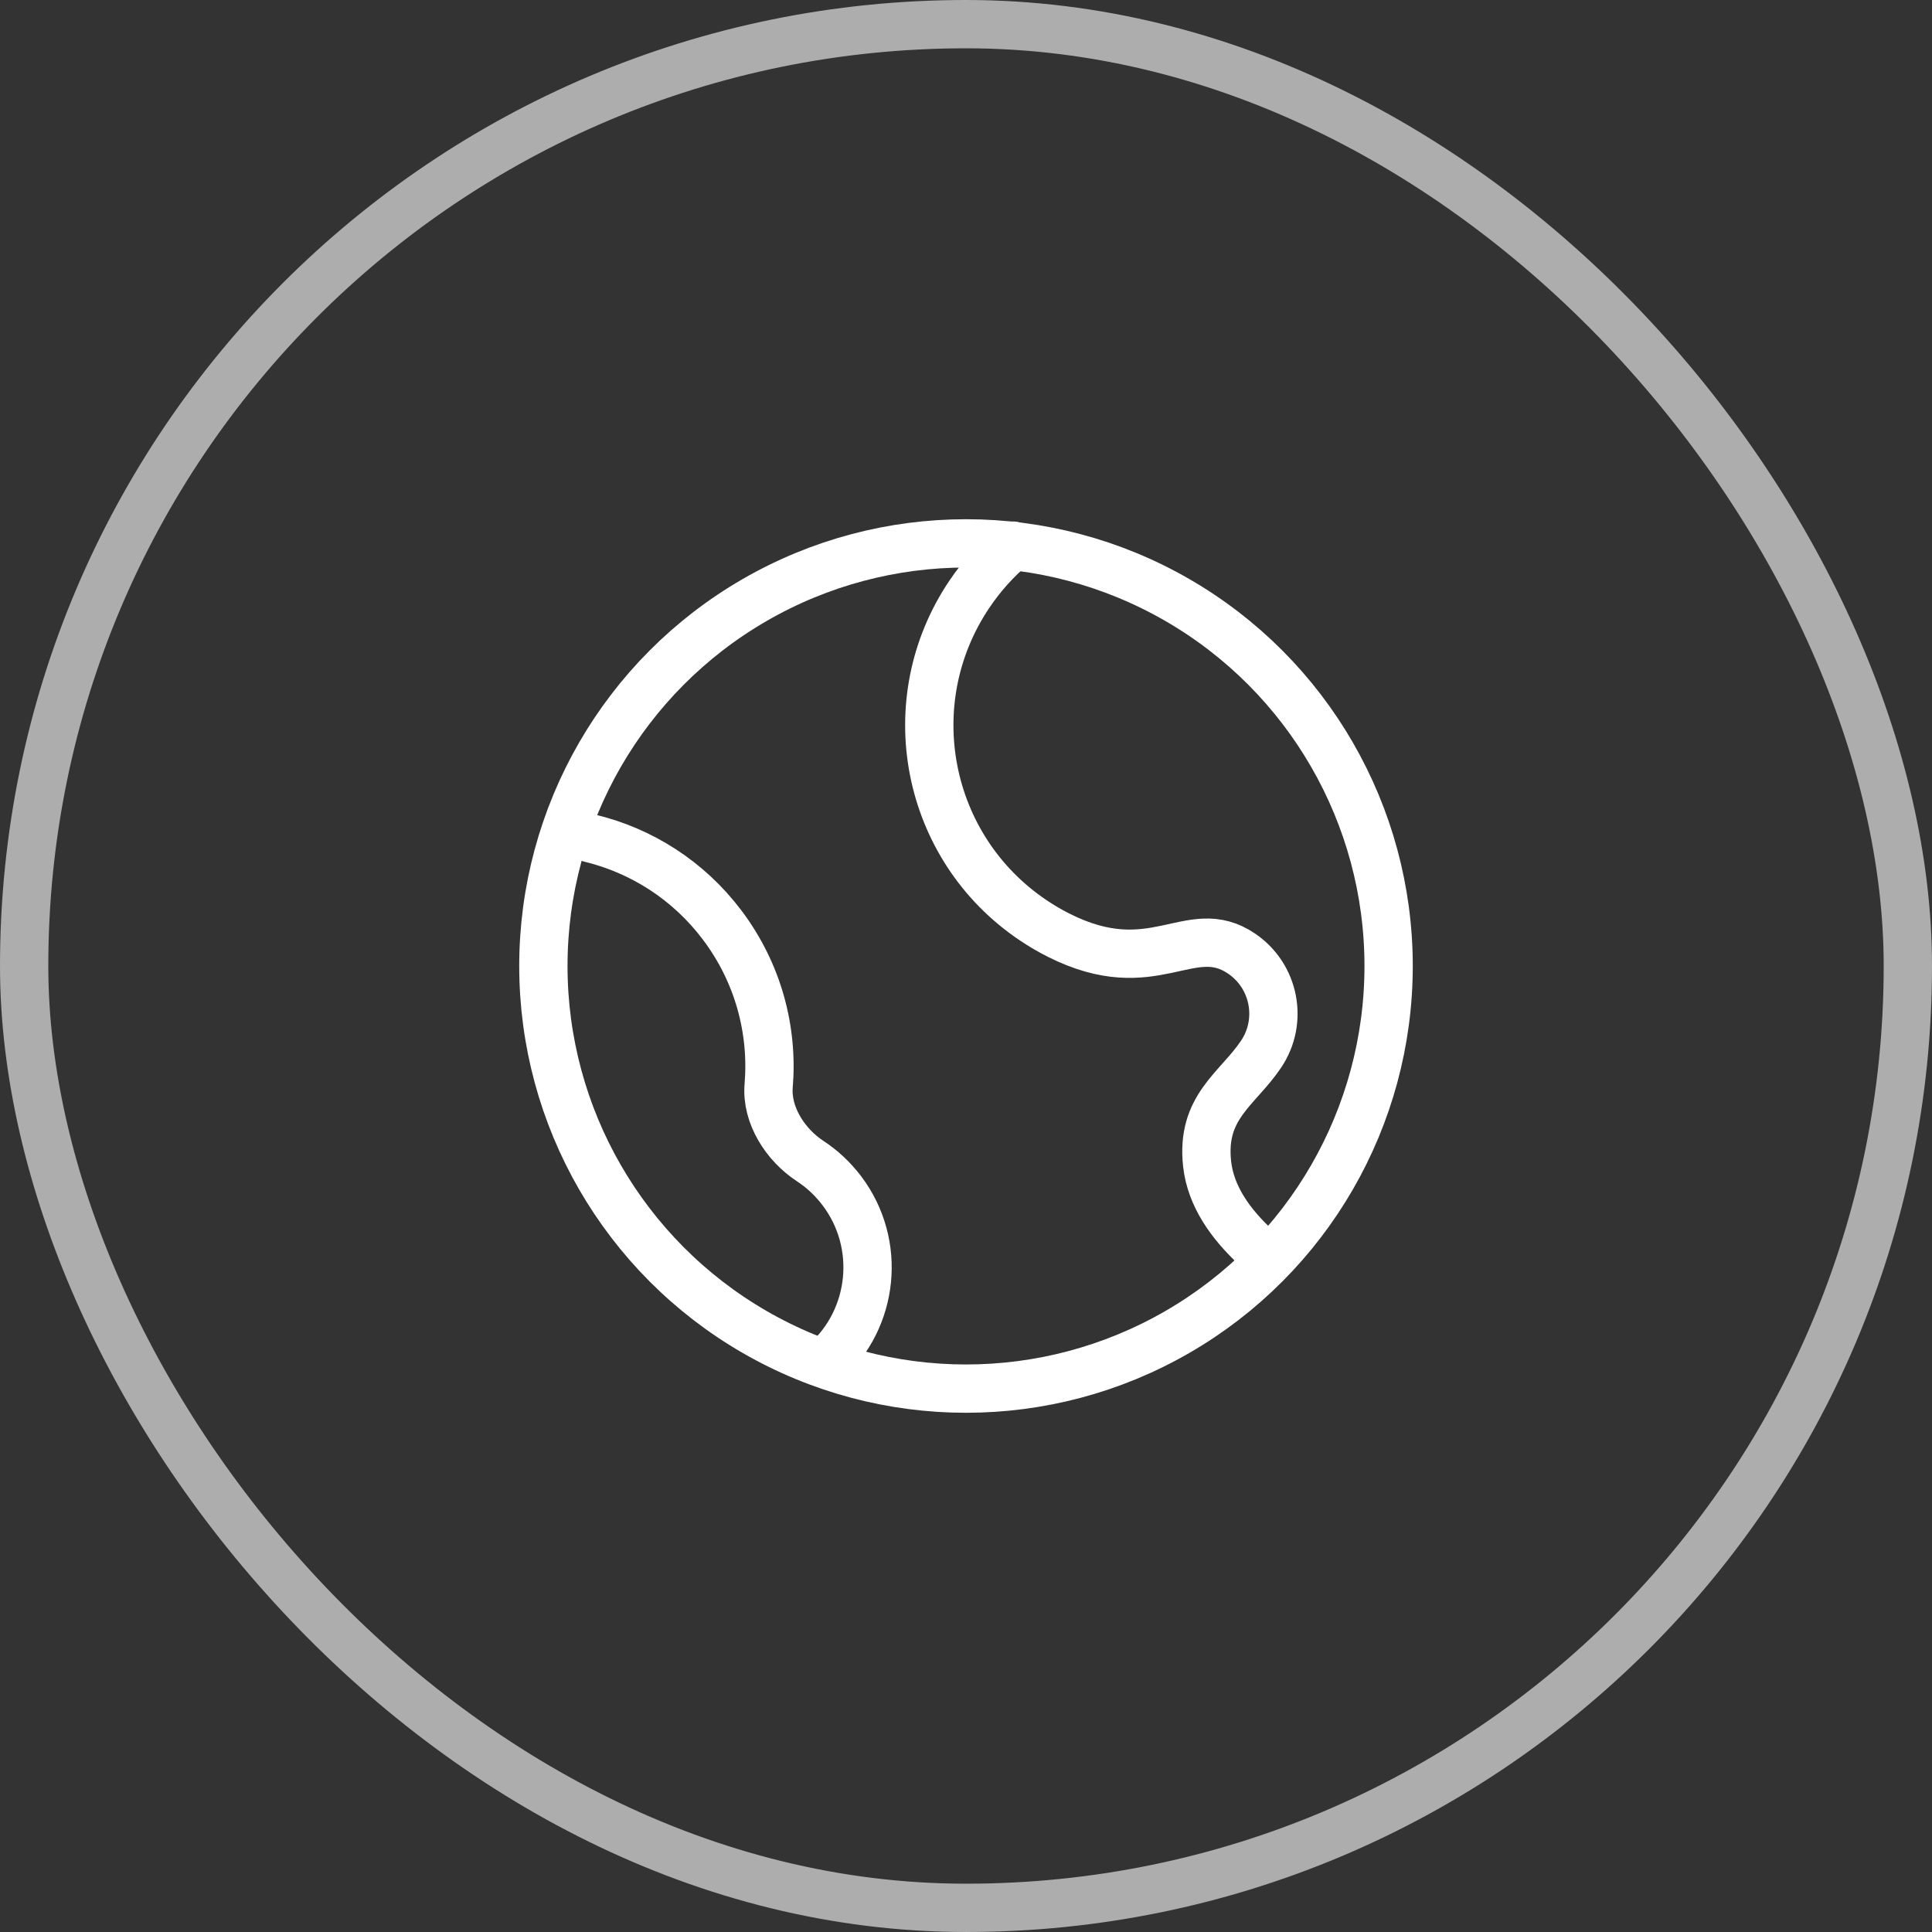
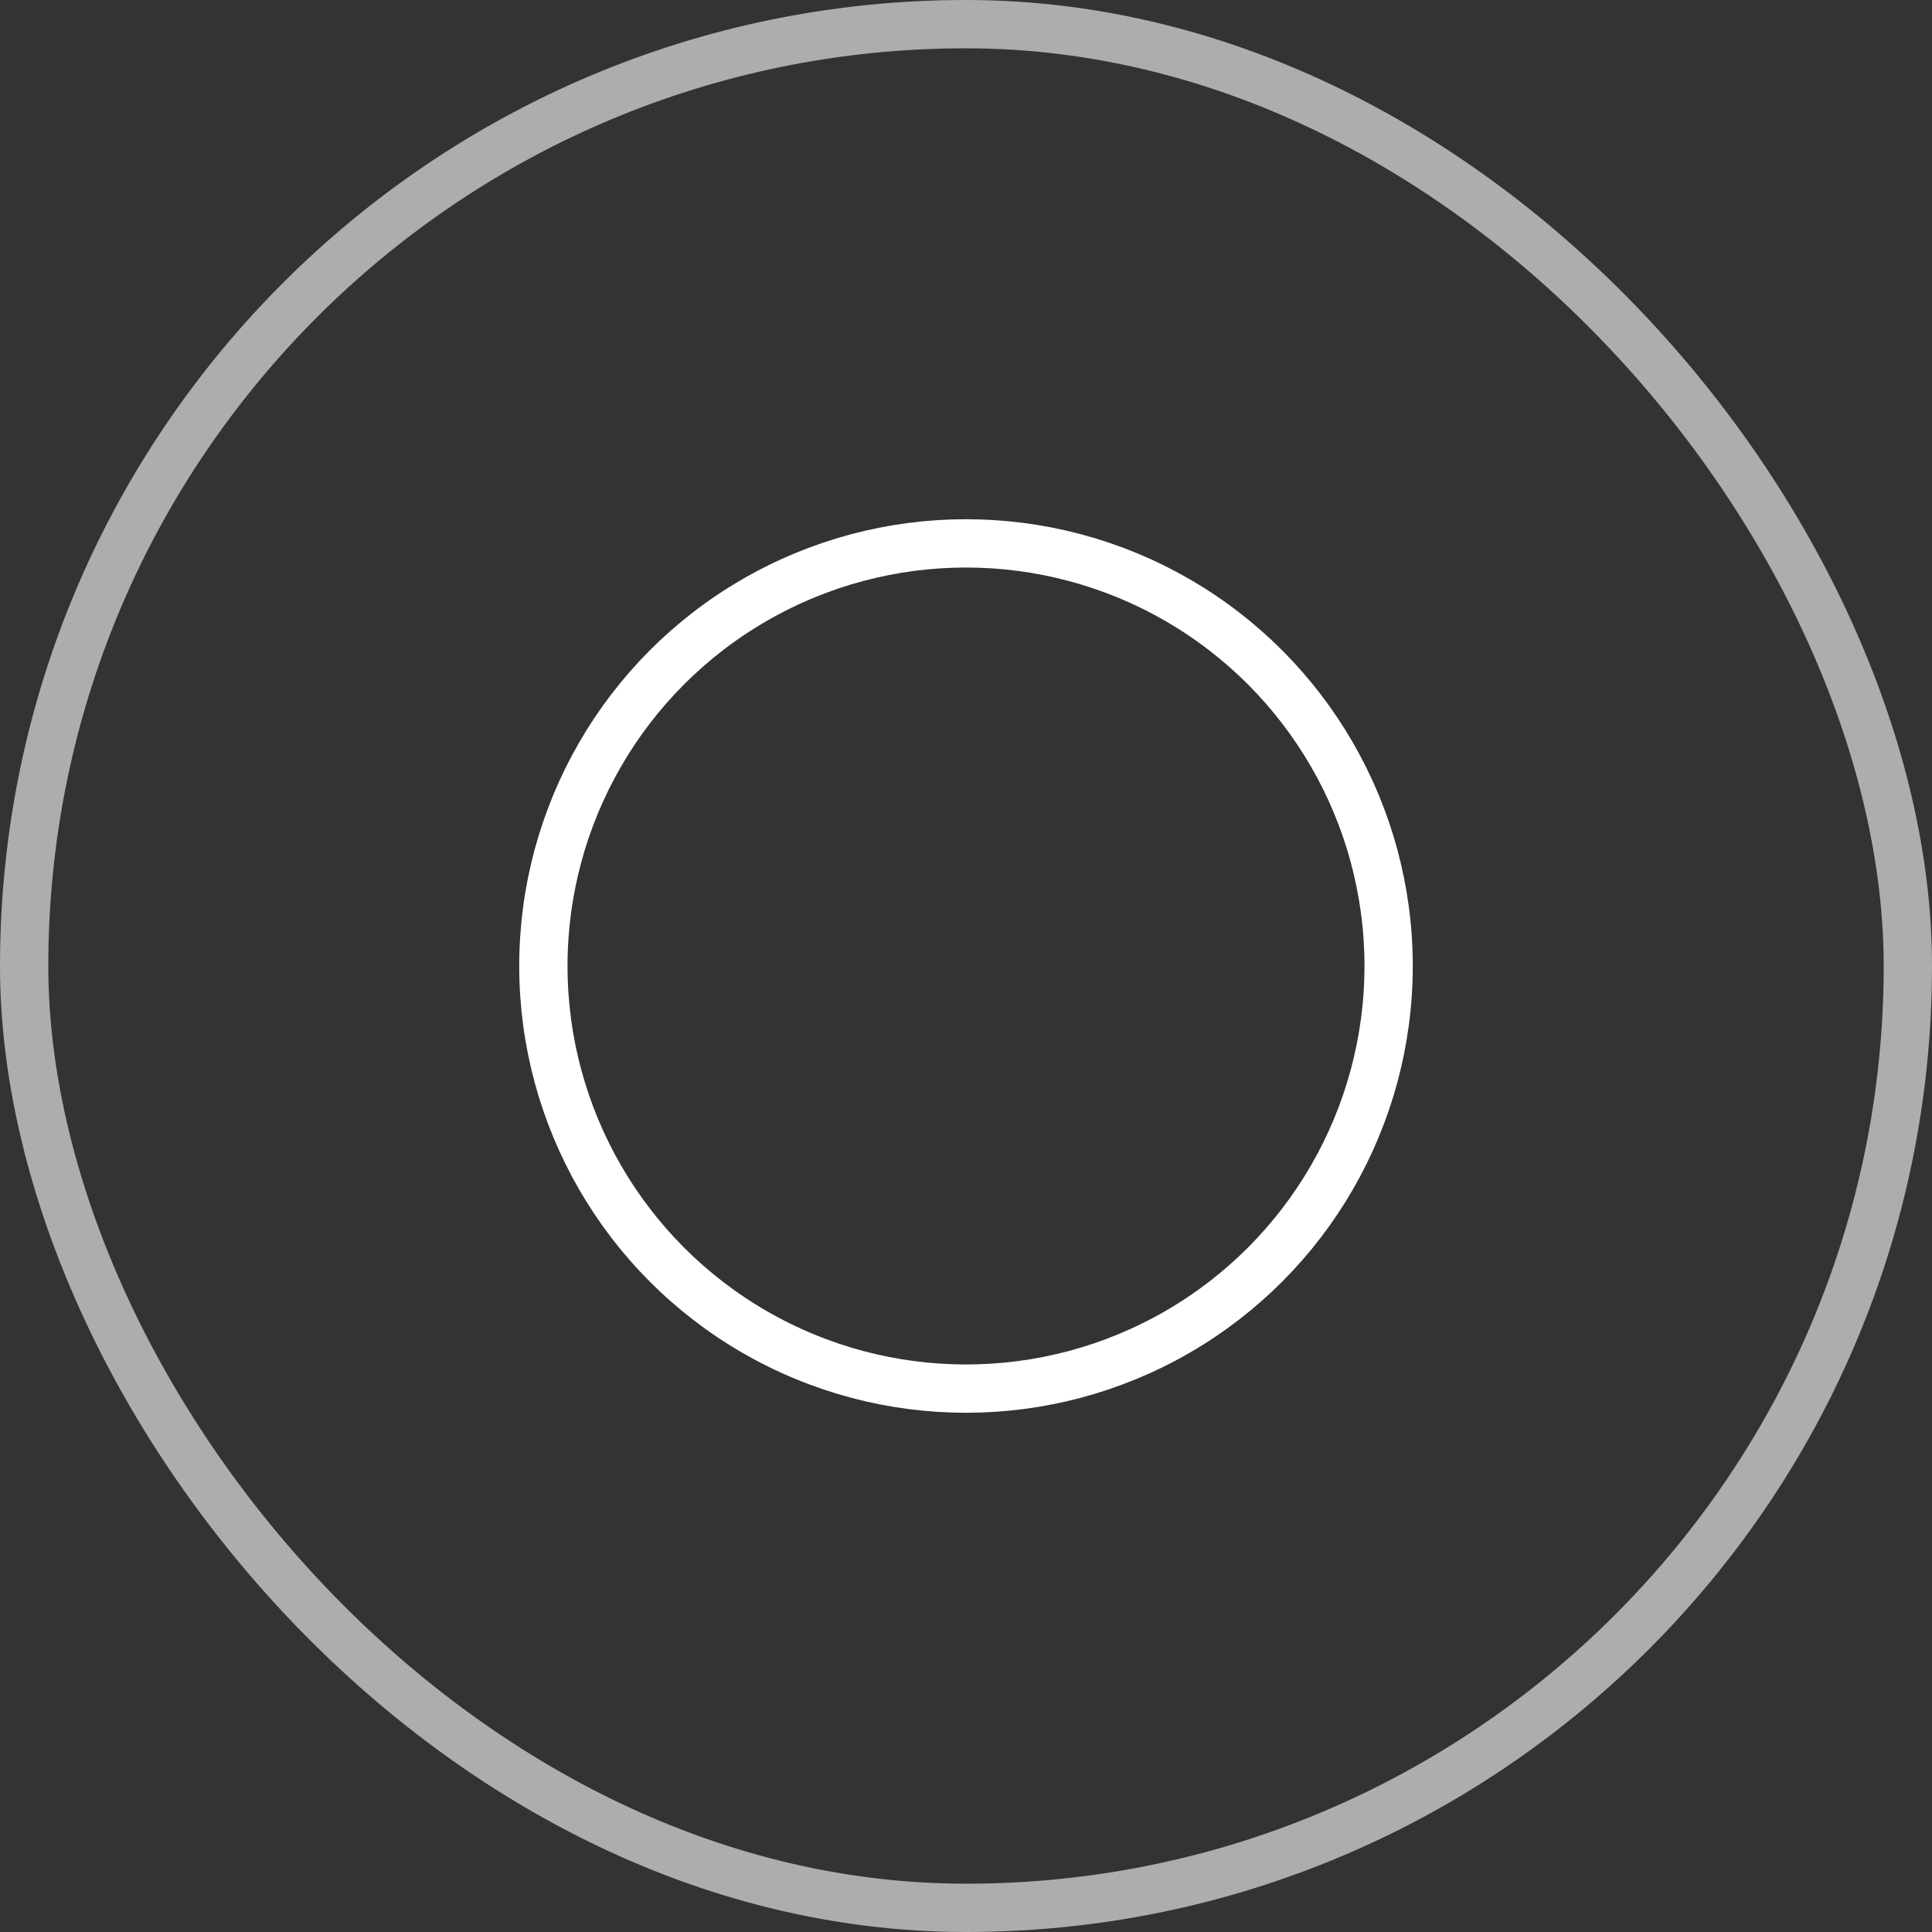
<svg xmlns="http://www.w3.org/2000/svg" width="48" height="48" viewBox="0 0 48 48" fill="none">
  <rect x="0" y="0" width="48" height="48" fill="#333333" stroke="none" />
  <circle cx="24" cy="24" r="10.5" stroke="white" stroke-width="1.2" stroke-linecap="round" stroke-linejoin="round" />
-   <path d="M25.167 13.556C24.761 13.898 24.395 14.301 24.084 14.763C22.284 17.435 22.991 21.06 25.663 22.86C25.874 23.002 26.09 23.129 26.312 23.24C28.667 24.421 29.566 22.829 30.841 23.688C31.668 24.245 31.887 25.367 31.329 26.194C30.746 27.061 29.833 27.5 29.991 28.92C30.08 29.721 30.573 30.411 31.21 31" stroke="white" stroke-width="1.2" stroke-linecap="round" stroke-linejoin="round" />
-   <path d="M14.667 20.827C15.929 21.134 17.097 21.863 17.94 22.98C18.839 24.172 19.212 25.596 19.097 26.976C19.037 27.706 19.513 28.443 20.126 28.845C20.422 29.039 20.69 29.286 20.916 29.585C21.915 30.909 21.715 32.763 20.5 33.847" stroke="white" stroke-width="1.2" stroke-linecap="round" stroke-linejoin="round" />
  <rect x="0.6" y="0.6" width="46.8" height="46.8" rx="23.4" stroke="white" stroke-opacity="0.6" stroke-width="1.2" />
</svg>